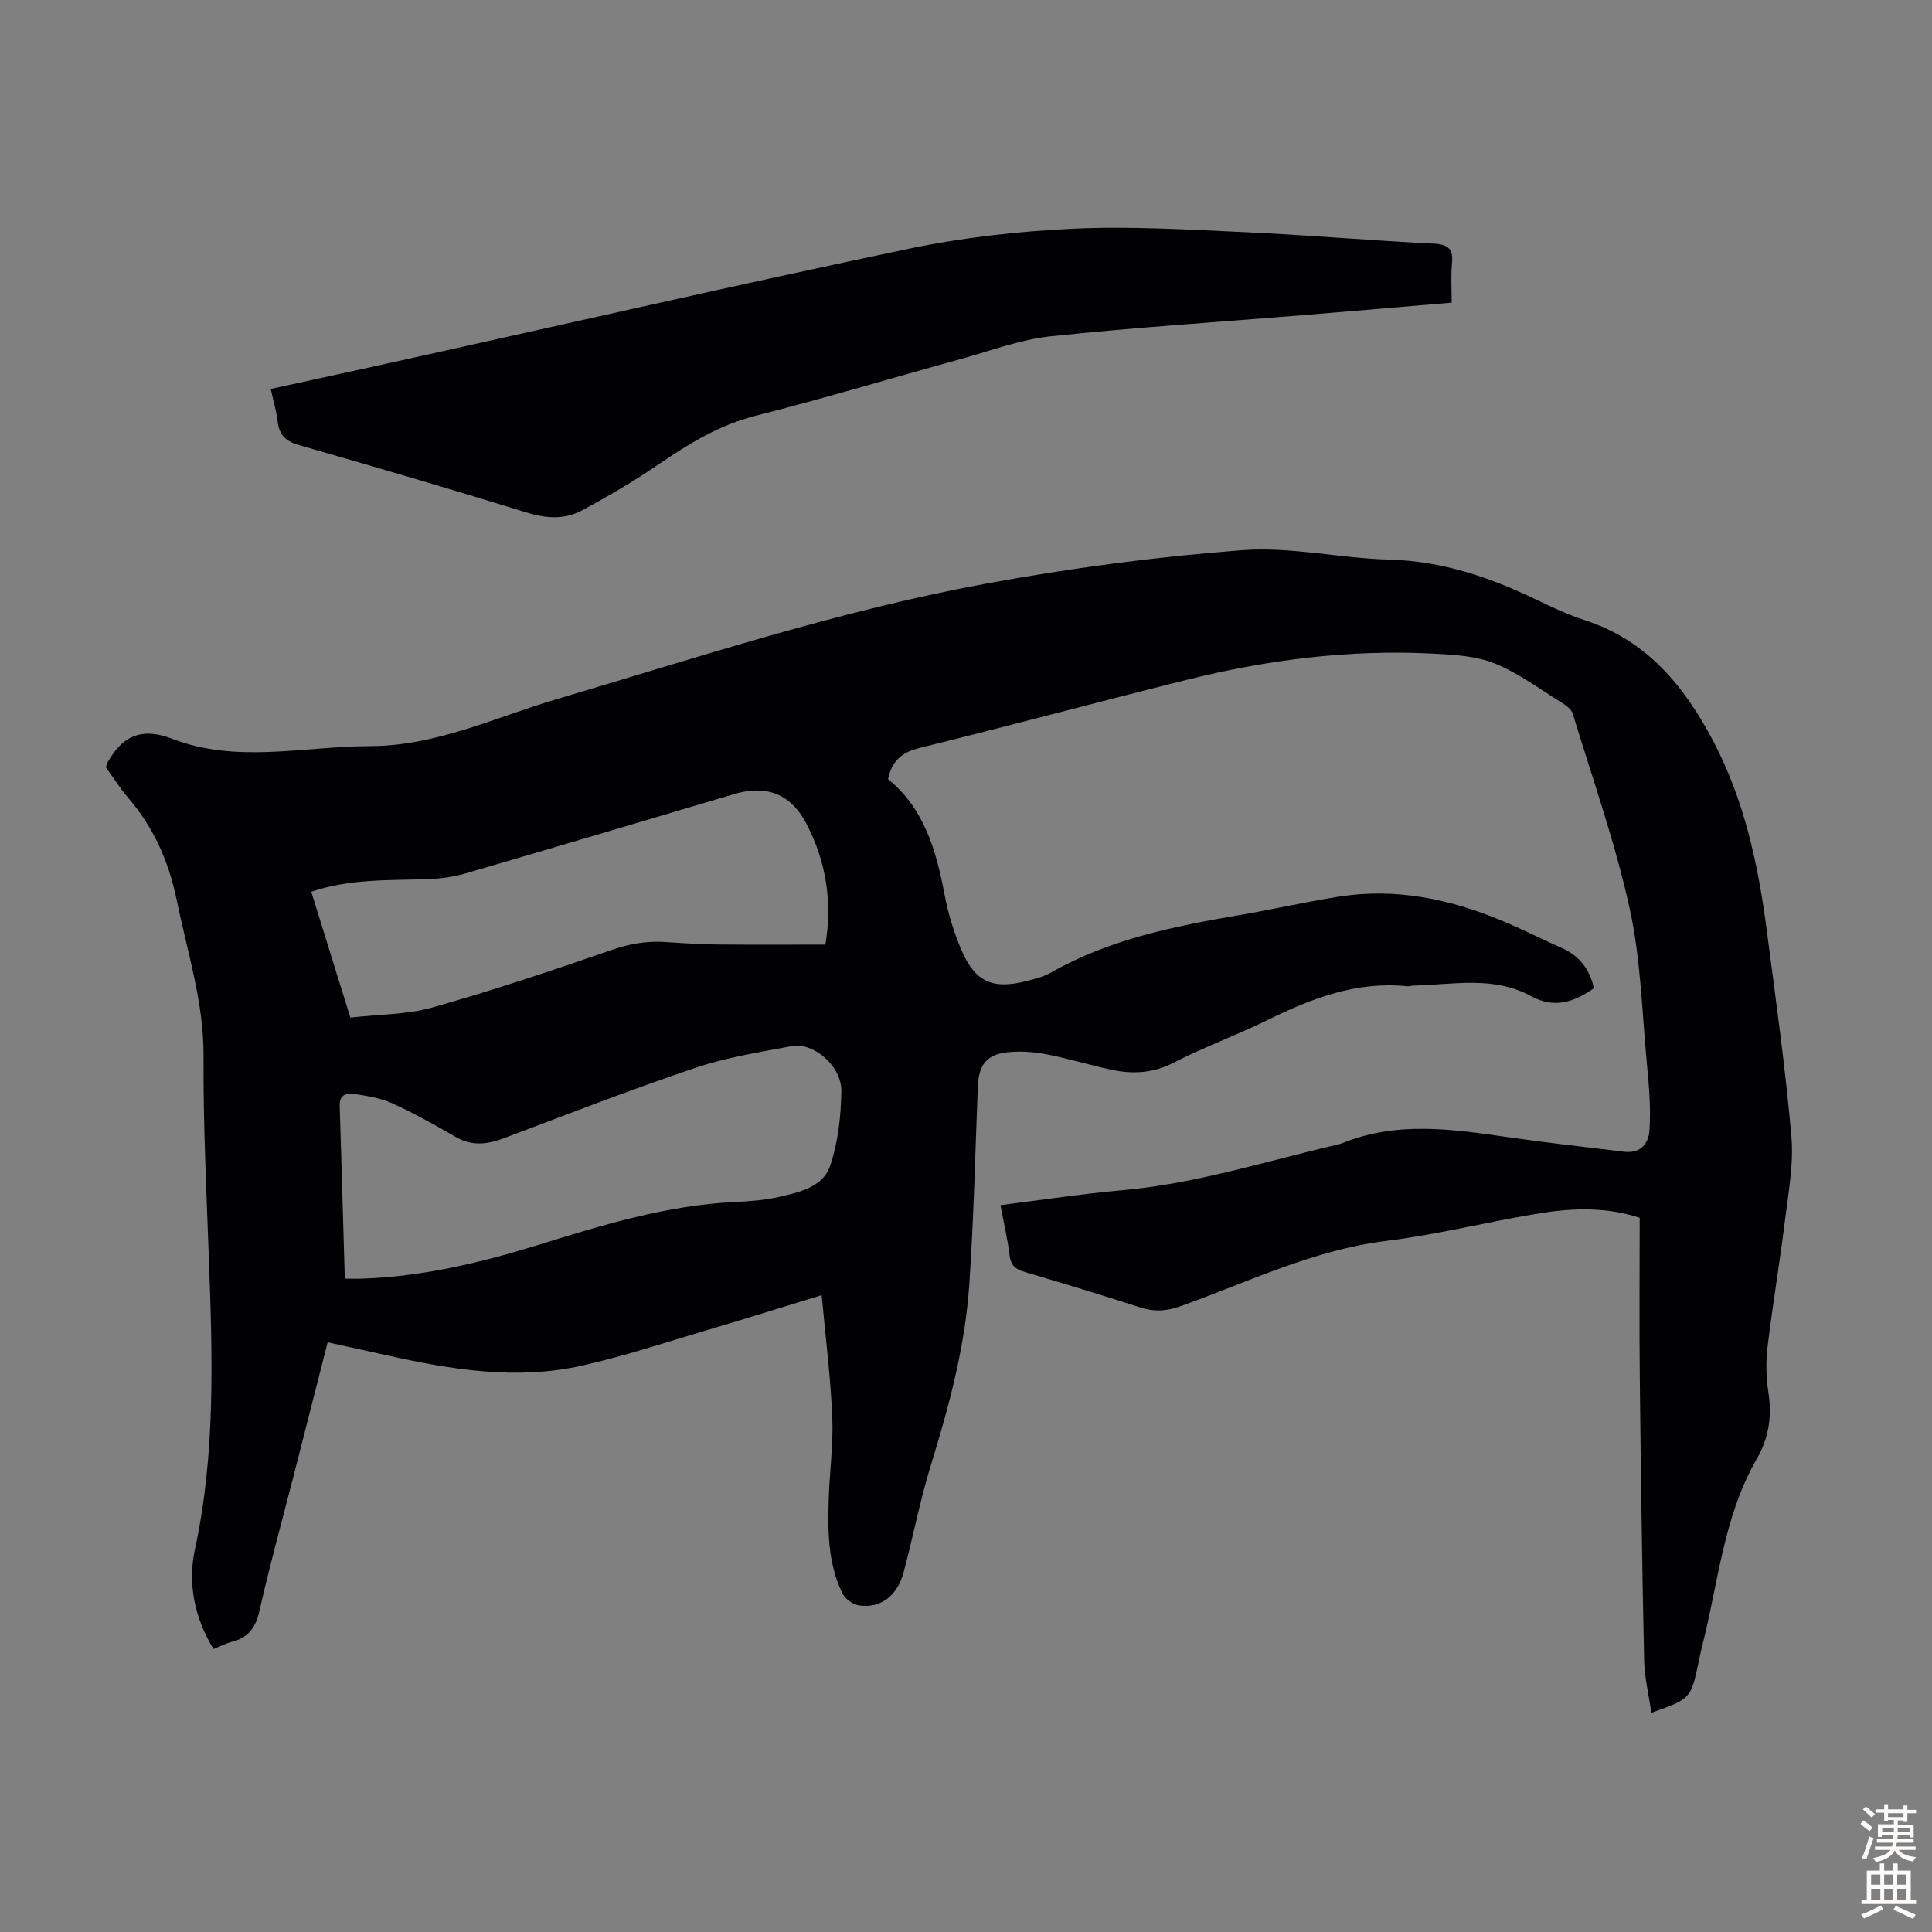
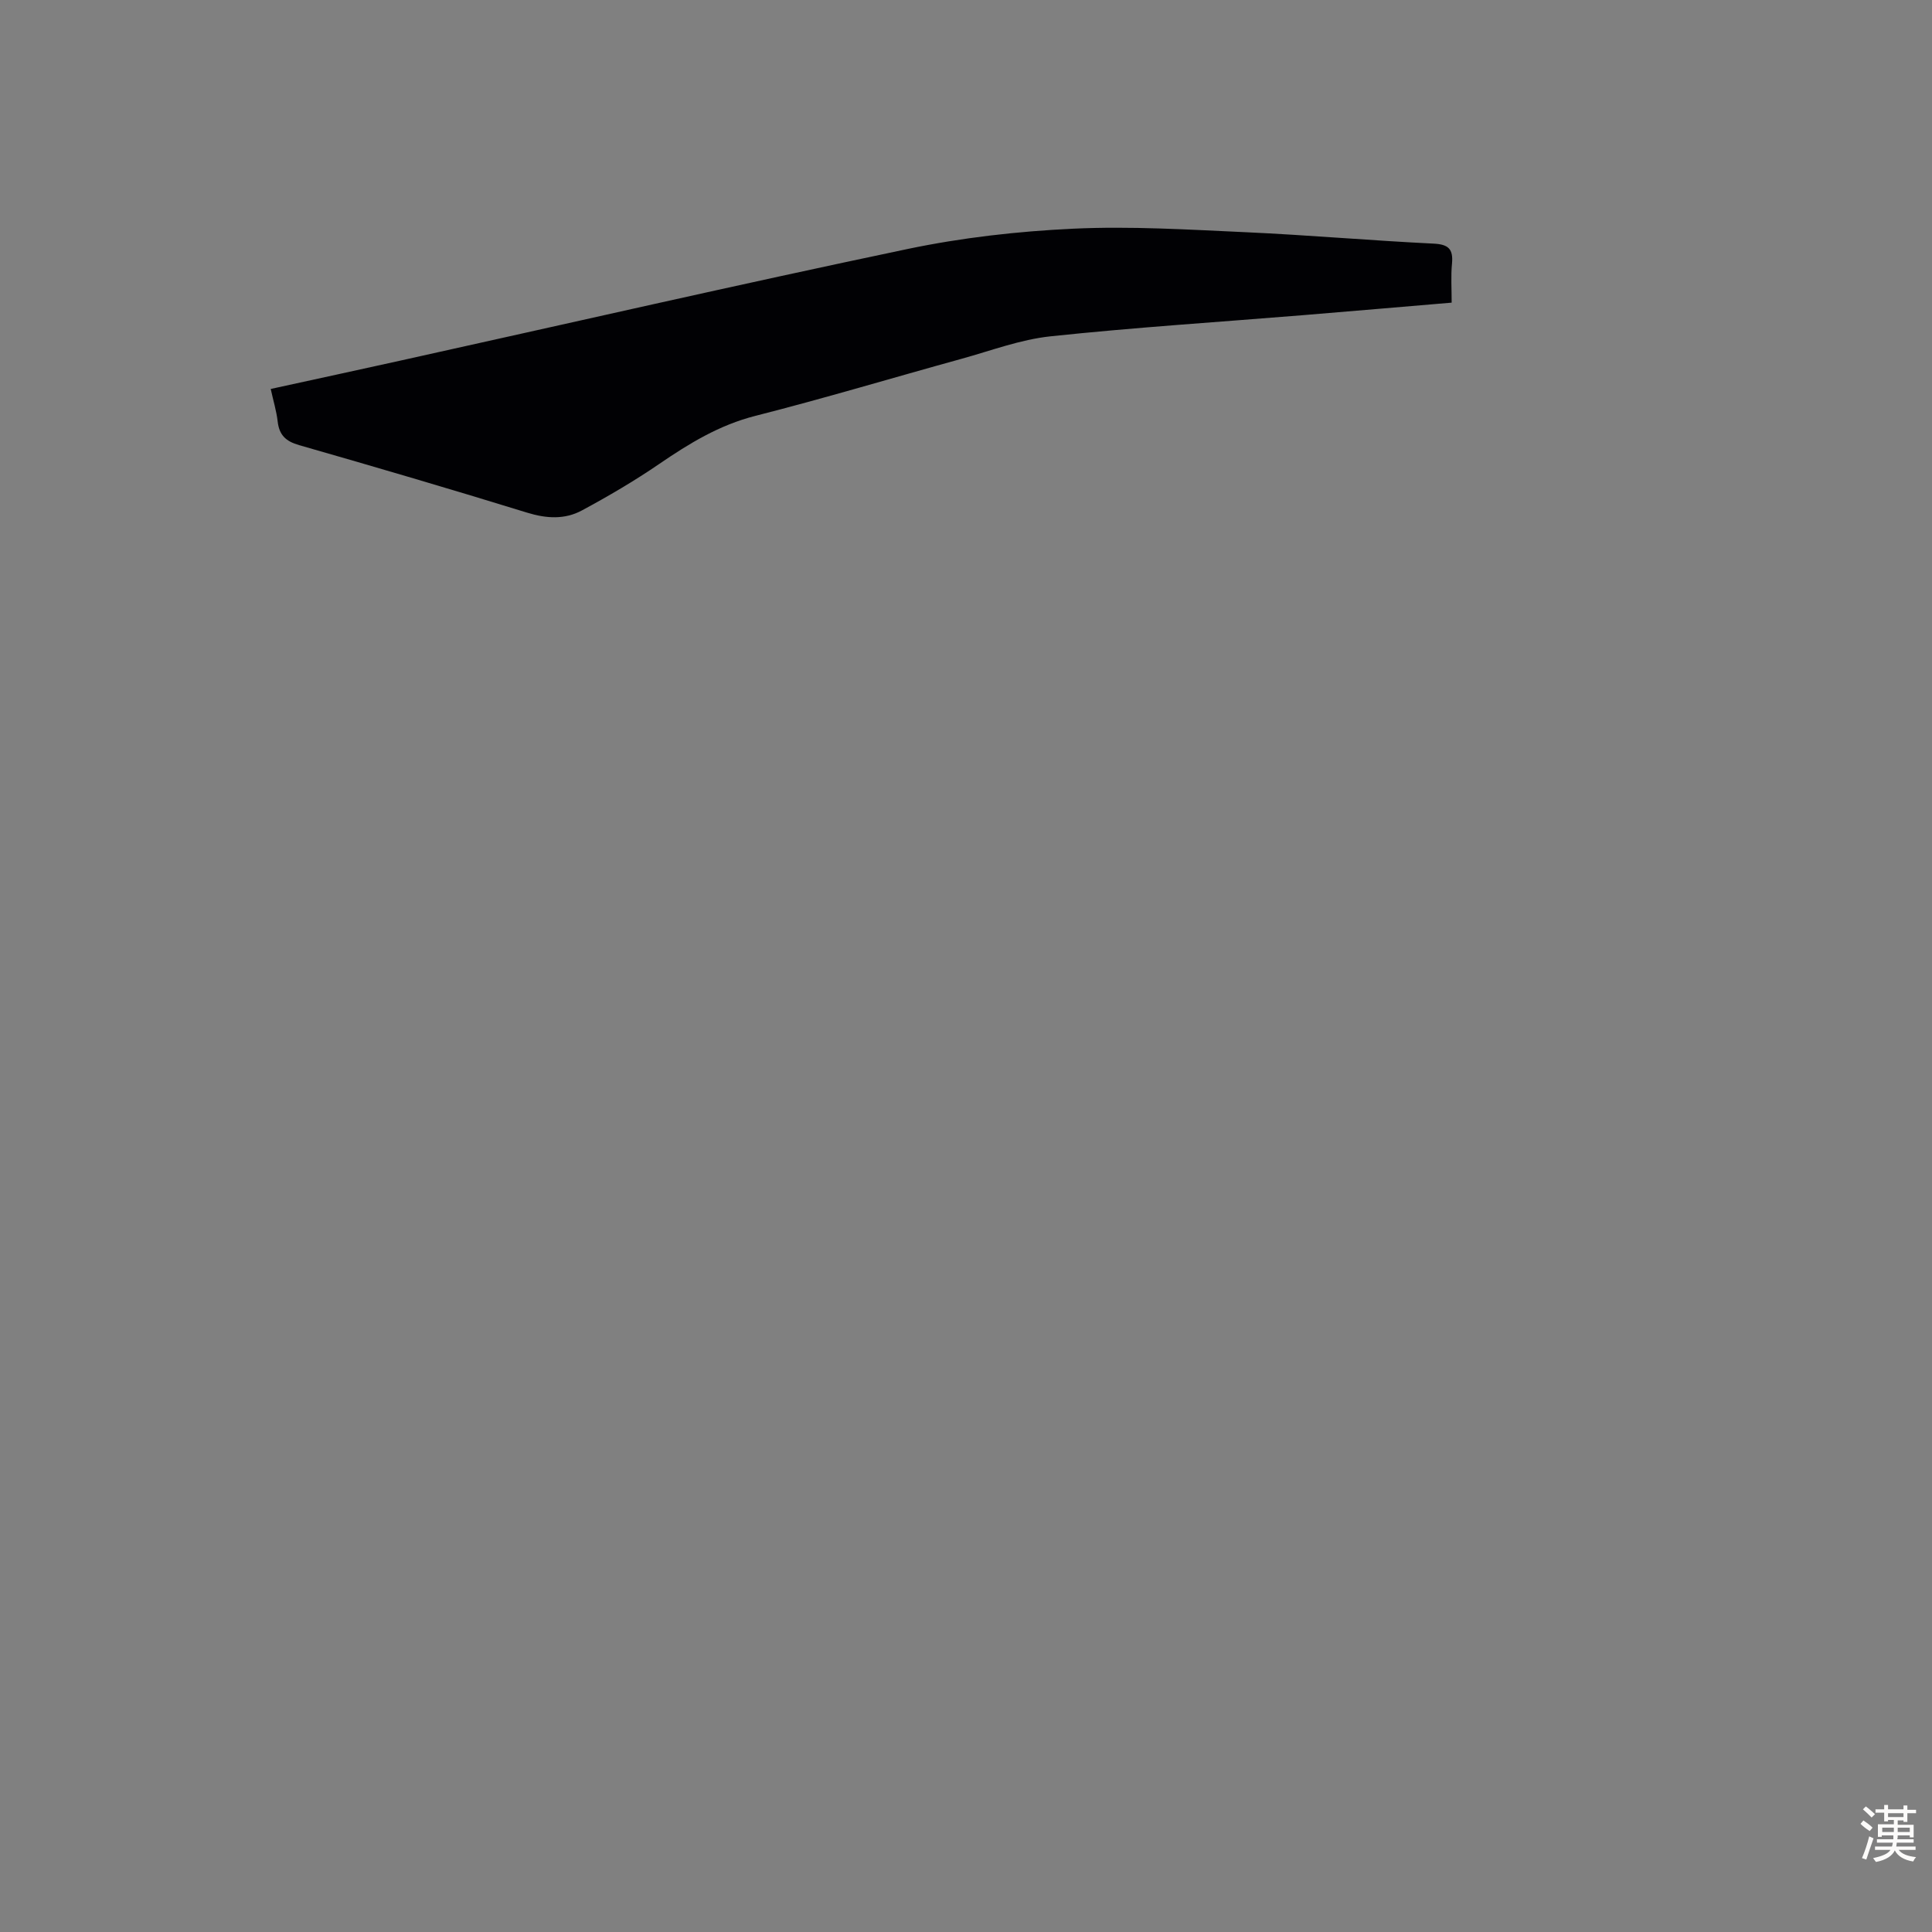
<svg xmlns="http://www.w3.org/2000/svg" enable-background="new 0 0 400 400" viewBox="0 0 400 400">
  <rect x="0" y="0" width="400" height="400" fill="#808080" stroke="none" />
-   <path d="m170.12 268.15c-8.64 2.64-15.97 4.95-23.34 7.12-8.78 2.59-17.5 5.52-26.42 7.5-13.51 3.01-26.92.8-40.21-2.16-4.01-.89-8.02-1.76-12.31-2.7-2.45 9.59-4.81 18.88-7.19 28.17-2.33 9.09-4.85 18.14-6.9 27.29-.77 3.44-2.18 5.63-5.61 6.51-1.28.32-2.48.95-3.94 1.53-3.93-6.46-5.37-13.58-3.84-20.64 4.29-19.83 3.62-39.8 2.9-59.82-.51-14.09-1.2-28.19-1.12-42.28.06-11.18-3.36-21.56-5.54-32.26-1.63-7.98-4.75-15.02-10.03-21.19-1.73-2.02-3.16-4.3-4.64-6.34.13-.45.16-.68.26-.87 3.05-5.58 7.01-7.54 13.52-5.03 13.35 5.14 27.19 1.53 40.85 1.5 13.71-.02 25.81-5.9 38.48-9.66 29.46-8.73 58.71-18.38 88.97-23.96 17.56-3.24 35.36-5.59 53.16-6.95 10.02-.77 20.25 1.68 30.41 1.95 10.91.29 20.78 3.61 30.41 8.25 3.32 1.6 6.69 3.18 10.18 4.31 12.74 4.13 20.49 13.59 26.43 24.81 6.53 12.32 9.42 25.76 11.2 39.46 1.84 14.17 3.85 28.34 5.09 42.57.5 5.79-.64 11.77-1.36 17.62-1.06 8.66-2.53 17.26-3.57 25.92-.37 3.08-.33 6.3.15 9.36.79 4.97.15 9.49-2.37 13.85-6.93 11.98-7.98 25.71-11.32 38.75-.28 1.08-.48 2.18-.72 3.28-1.63 7.67-1.63 7.67-9.8 10.57-.53-3.7-1.42-7.28-1.5-10.88-.42-19.46-.69-38.92-.9-58.39-.12-10.96-.02-21.93-.02-33.21-6.66-2.2-13.57-2.06-20.37-.98-10.7 1.7-21.26 4.43-32 5.75-15.14 1.86-28.62 8.5-42.66 13.53-2.93 1.05-5.47 1.2-8.38.26-7.97-2.58-16-5-24.03-7.38-1.81-.54-2.76-1.35-3.01-3.37-.42-3.4-1.2-6.75-1.89-10.43 8.66-1.08 16.93-2.35 25.26-3.09 15.25-1.35 29.76-6.03 44.55-9.45.33-.08.65-.16.96-.29 11.3-4.6 22.8-2.9 34.33-1.24 7.97 1.15 15.97 2.04 23.97 3.01 2.94.36 5.09-1.08 5.31-4.59.28-4.52-.12-9.12-.55-13.65-1.02-10.79-1.27-21.77-3.6-32.28-3-13.59-7.69-26.82-11.75-40.17-.28-.9-1.36-1.7-2.25-2.25-4.56-2.83-8.95-6.14-13.87-8.13-3.89-1.57-8.44-1.83-12.72-2.05-17.34-.91-34.4 1.26-51.2 5.45-18.43 4.6-36.78 9.54-55.22 14.08-3.61.89-5.68 2.62-6.5 6.44 7.48 6.09 9.98 14.79 11.71 23.96.74 3.92 1.93 7.84 3.51 11.5 2.83 6.57 6.47 8.14 13.42 6.36 1.72-.44 3.53-.88 5.05-1.74 12.08-6.88 25.41-9.59 38.89-11.89 6.94-1.18 13.82-2.75 20.77-3.85 11.73-1.86 22.92.47 33.73 4.98 4.23 1.76 8.32 3.84 12.51 5.7 3.67 1.63 5.69 4.48 6.56 8.27-4.1 2.89-8.21 4.29-13.02 1.65-7.75-4.25-16.13-2.37-24.33-2.19-.45.01-.9.19-1.33.14-10.44-1.07-19.72 2.49-28.86 6.98-6.41 3.15-13.18 5.61-19.53 8.87-4.3 2.21-8.54 2.37-12.99 1.41-4.37-.94-8.65-2.27-13.04-3.12-2.59-.5-5.33-.75-7.96-.51-4.62.41-6.32 2.56-6.5 7.12-.54 13.64-.84 27.29-1.76 40.91-.86 12.88-4.2 25.3-8 37.62-2.23 7.24-3.65 14.73-5.61 22.06-1.32 4.94-4.83 7.54-9.29 6.84-1.25-.2-2.82-1.34-3.37-2.47-3.09-6.34-3.06-13.21-2.82-20.05.19-5.48.96-10.97.71-16.43-.33-8.19-1.37-16.35-2.19-25.27zm-98.73-3.42c1.63 0 2.74.04 3.85-.01 12.39-.46 24.31-3.29 36.1-6.94 13.33-4.13 26.69-8.25 40.8-8.92 3.01-.14 6.06-.36 8.99-1.02 4.25-.96 9.21-2.01 10.73-6.45 1.66-4.87 2.25-10.27 2.33-15.45.08-5.23-5.73-10.2-10.27-9.35-6.69 1.26-13.49 2.32-19.91 4.48-13.33 4.49-26.44 9.6-39.61 14.56-3.41 1.28-6.59 1.74-9.95-.19-4.36-2.49-8.74-4.98-13.31-7.04-2.47-1.12-5.32-1.53-8.04-1.94-1.48-.22-2.84.35-2.77 2.44.37 11.84.7 23.69 1.06 35.83zm99.5-69.16c1.46-8.7.19-17.23-3.99-25.15-3.26-6.16-8.35-7.95-14.87-6.02-18.53 5.49-37.05 11.01-55.61 16.42-2.43.71-5.01 1.08-7.54 1.18-8.12.31-16.3-.13-24.44 2.63 2.68 8.6 5.32 17.1 8.1 26.05 5.8-.67 11.65-.59 17.04-2.11 12.45-3.51 24.74-7.62 36.97-11.86 3.7-1.28 7.27-1.93 11.1-1.68 3.46.22 6.92.47 10.38.51 7.48.08 14.95.03 22.86.03z" fill="#010104" />
  <path d="m300.55 62.66c-10.6.89-20.73 1.77-30.87 2.6-17.39 1.42-34.81 2.53-52.16 4.37-6.26.66-12.36 2.98-18.49 4.67-14.22 3.92-28.35 8.17-42.64 11.8-7.47 1.9-13.7 5.71-19.91 9.96-5.13 3.51-10.53 6.67-16 9.62-3.54 1.91-7.34 1.69-11.31.47-15.69-4.84-31.45-9.47-47.24-13.99-2.76-.79-4.12-2.08-4.44-4.89-.25-2.18-.91-4.31-1.44-6.74 9.12-1.99 17.94-3.9 26.76-5.85 35.03-7.75 69.99-15.77 105.1-23.13 11.23-2.35 22.79-3.66 34.26-4.2 11.9-.56 23.87.19 35.8.73 12.96.59 25.89 1.73 38.84 2.36 3.13.15 4.08 1.16 3.81 4.14-.25 2.55-.07 5.13-.07 8.08z" fill="#010104" />
  <g fill="#fcfbfa">
    <path d="m385.2 377.6.6-.7c.6.4 1.3.9 1.9 1.5l-.6.7c-.8-.5-1.4-1-1.9-1.5zm.3 7.1c.6-1.4 1.1-2.9 1.5-4.5.3.1.6.3.9.4-.5 1.4-1 2.9-1.5 4.4zm.2-10.1.6-.6c.7.5 1.3 1.1 1.9 1.6l-.7.7c-.6-.6-1.2-1.2-1.8-1.7zm8.4-.8h.8v.9h1.8v.7h-1.8v1.8h-.8v-.3h-1.2v.9h3.3v2.6h-.8v-.4h-2.5c0 .3 0 .6-.1.8h3.4v.7h-3.5c0 .3-.1.6-.1.8h4v.7h-3.5c.7.9 1.9 1.3 3.6 1.5-.2.2-.4.5-.6.9-1.9-.3-3.2-1.1-3.8-2.3-.5 1.1-1.8 2-3.9 2.4-.2-.3-.4-.5-.6-.8 1.9-.4 3.1-.9 3.6-1.7h-3.2v-.7h3.5c.1-.2.1-.5.2-.8h-3.3v-.7h3.4c0-.2 0-.5 0-.8h-2.4v.3h-.8v-2.6h3.3v-.9h-1.2v.3h-.8v-1.8h-1.8v-.7h1.8v-.9h.8v.9h3.2zm-4.4 5.5h2.4c0-.3 0-.6 0-.9h-2.4zm1.2-3.1h3.2v-.8h-3.2zm4.4 2.2h-2.4v.9h2.5v-.9z" />
-     <path d="m389.2 385.8h.9v1.5h1.9v-1.5h.9v1.5h2.7v6h1.1v.9h-11.3v-.9h1.1v-6h2.7zm.2 8.7.5.8c-1.2.6-2.5 1.3-4 1.9-.2-.3-.3-.6-.6-.8 1.6-.6 3-1.3 4.1-1.9zm-2-4.3h1.9v-2.1h-1.9zm0 3.1h1.9v-2.2h-1.9zm2.7-3.1h1.9v-2.1h-1.9zm0 3.1h1.9v-2.2h-1.9zm2.4 1.3c1.4.6 2.7 1.2 4.1 1.8l-.5.9c-1.5-.7-2.8-1.4-4.1-1.9zm2.2-6.5h-1.9v2.1h1.9zm-1.9 5.2h1.9v-2.2h-1.9z" />
  </g>
</svg>